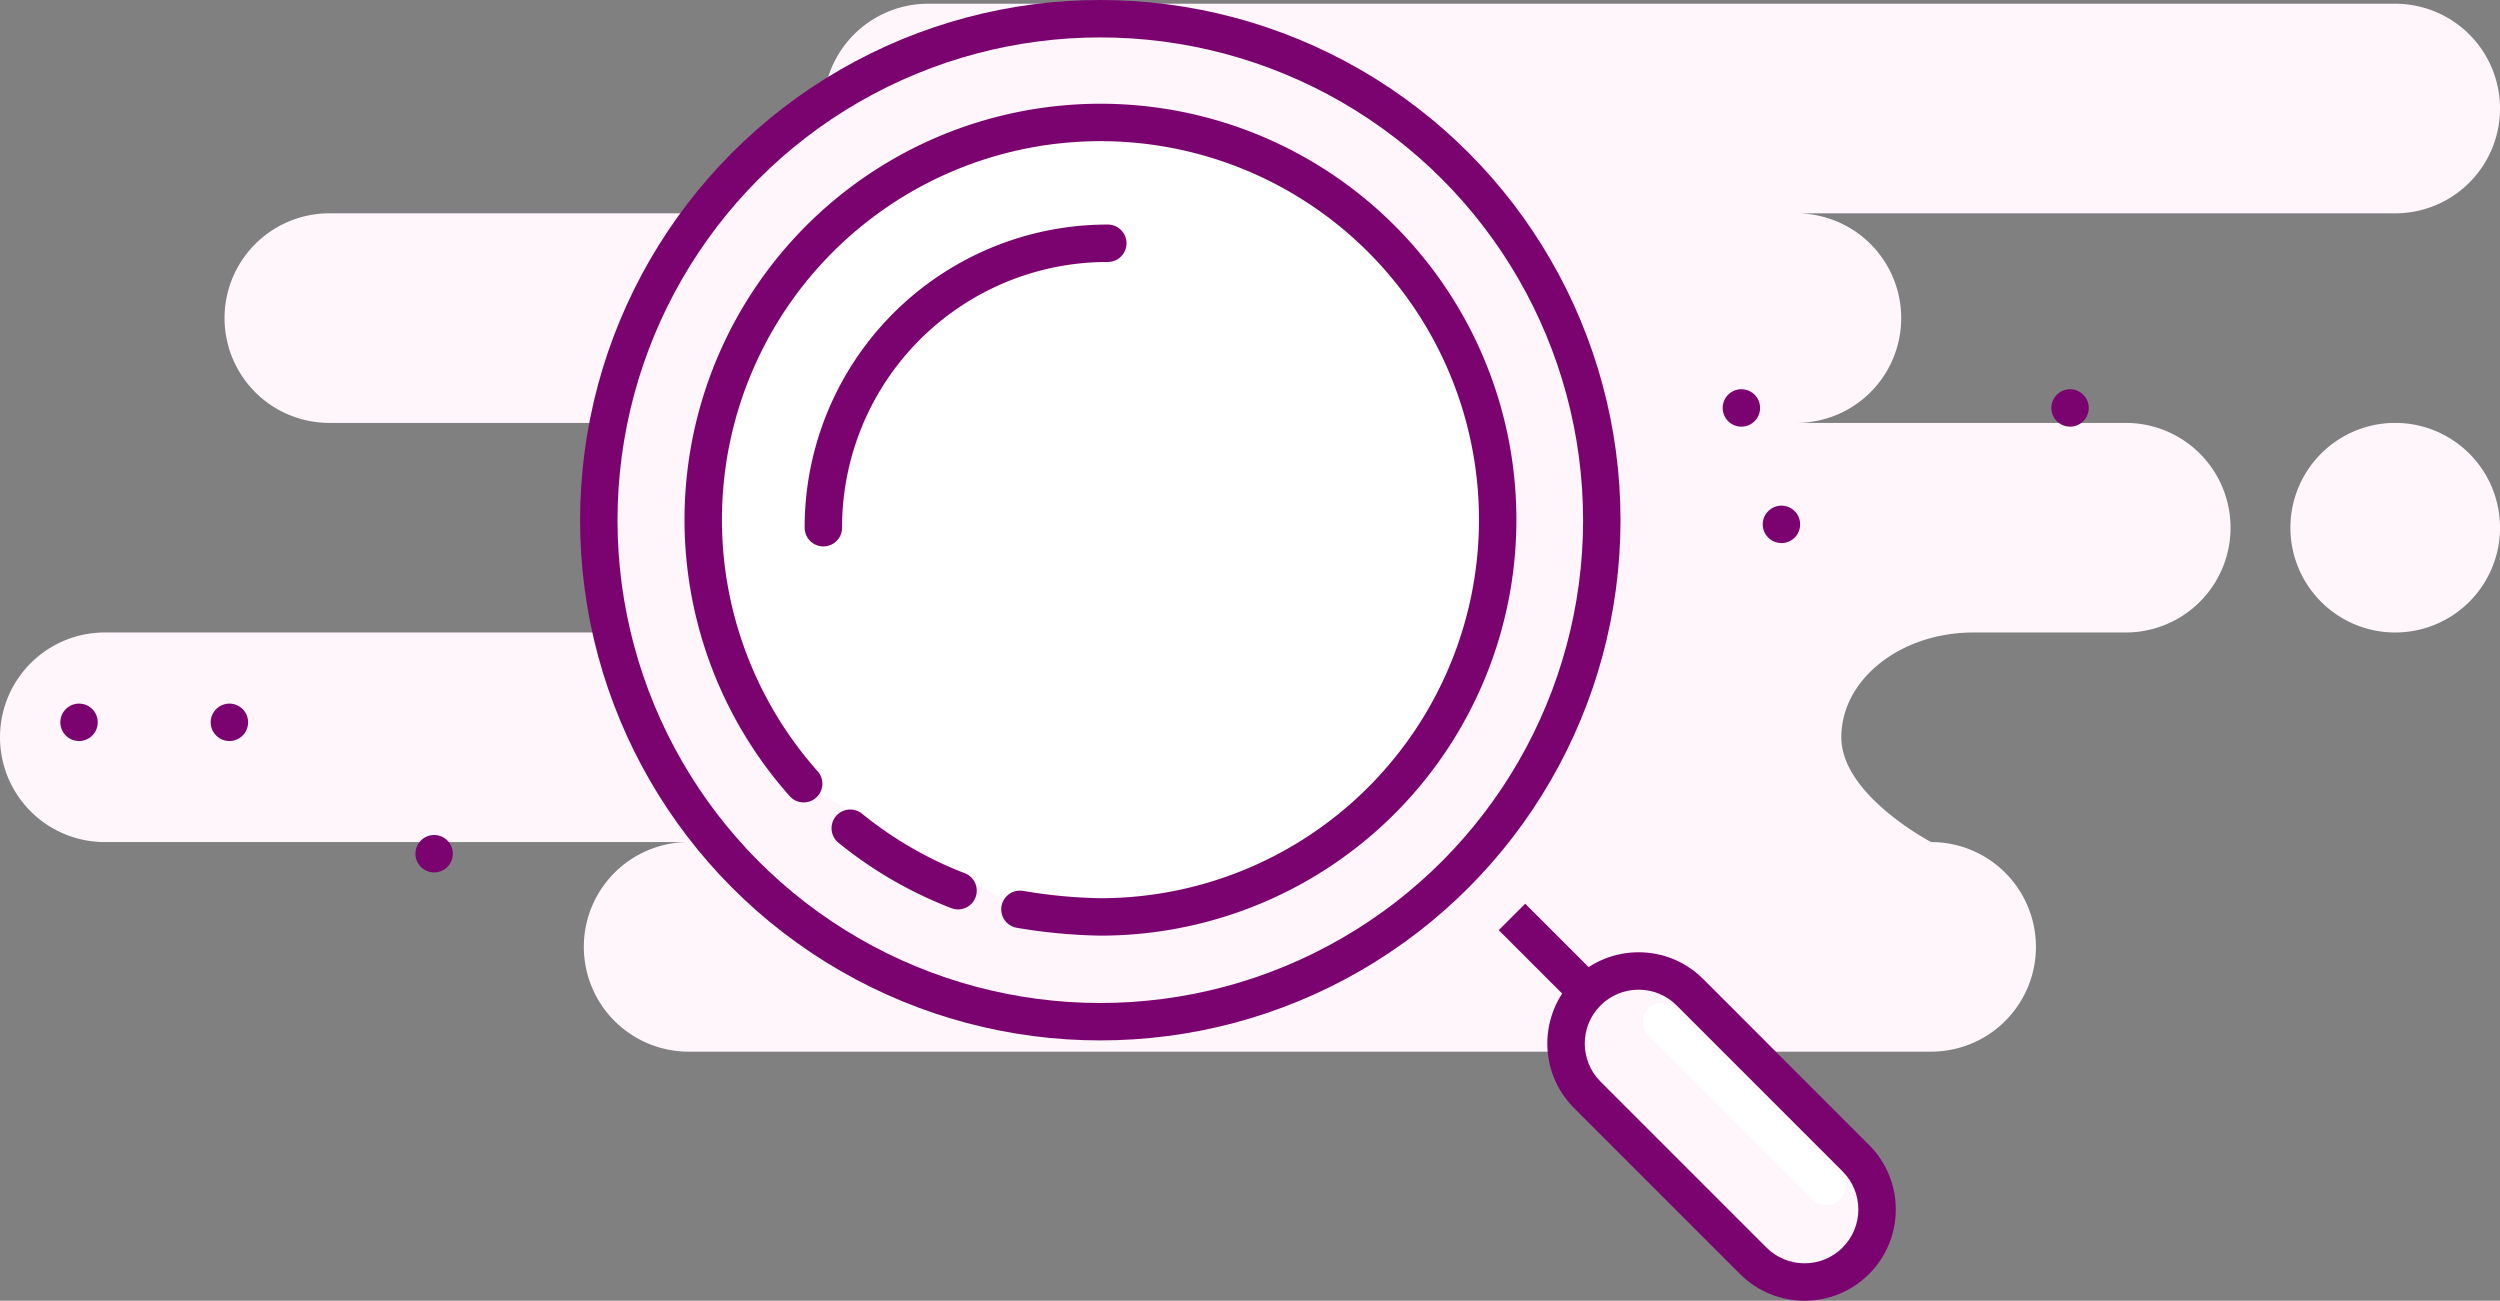
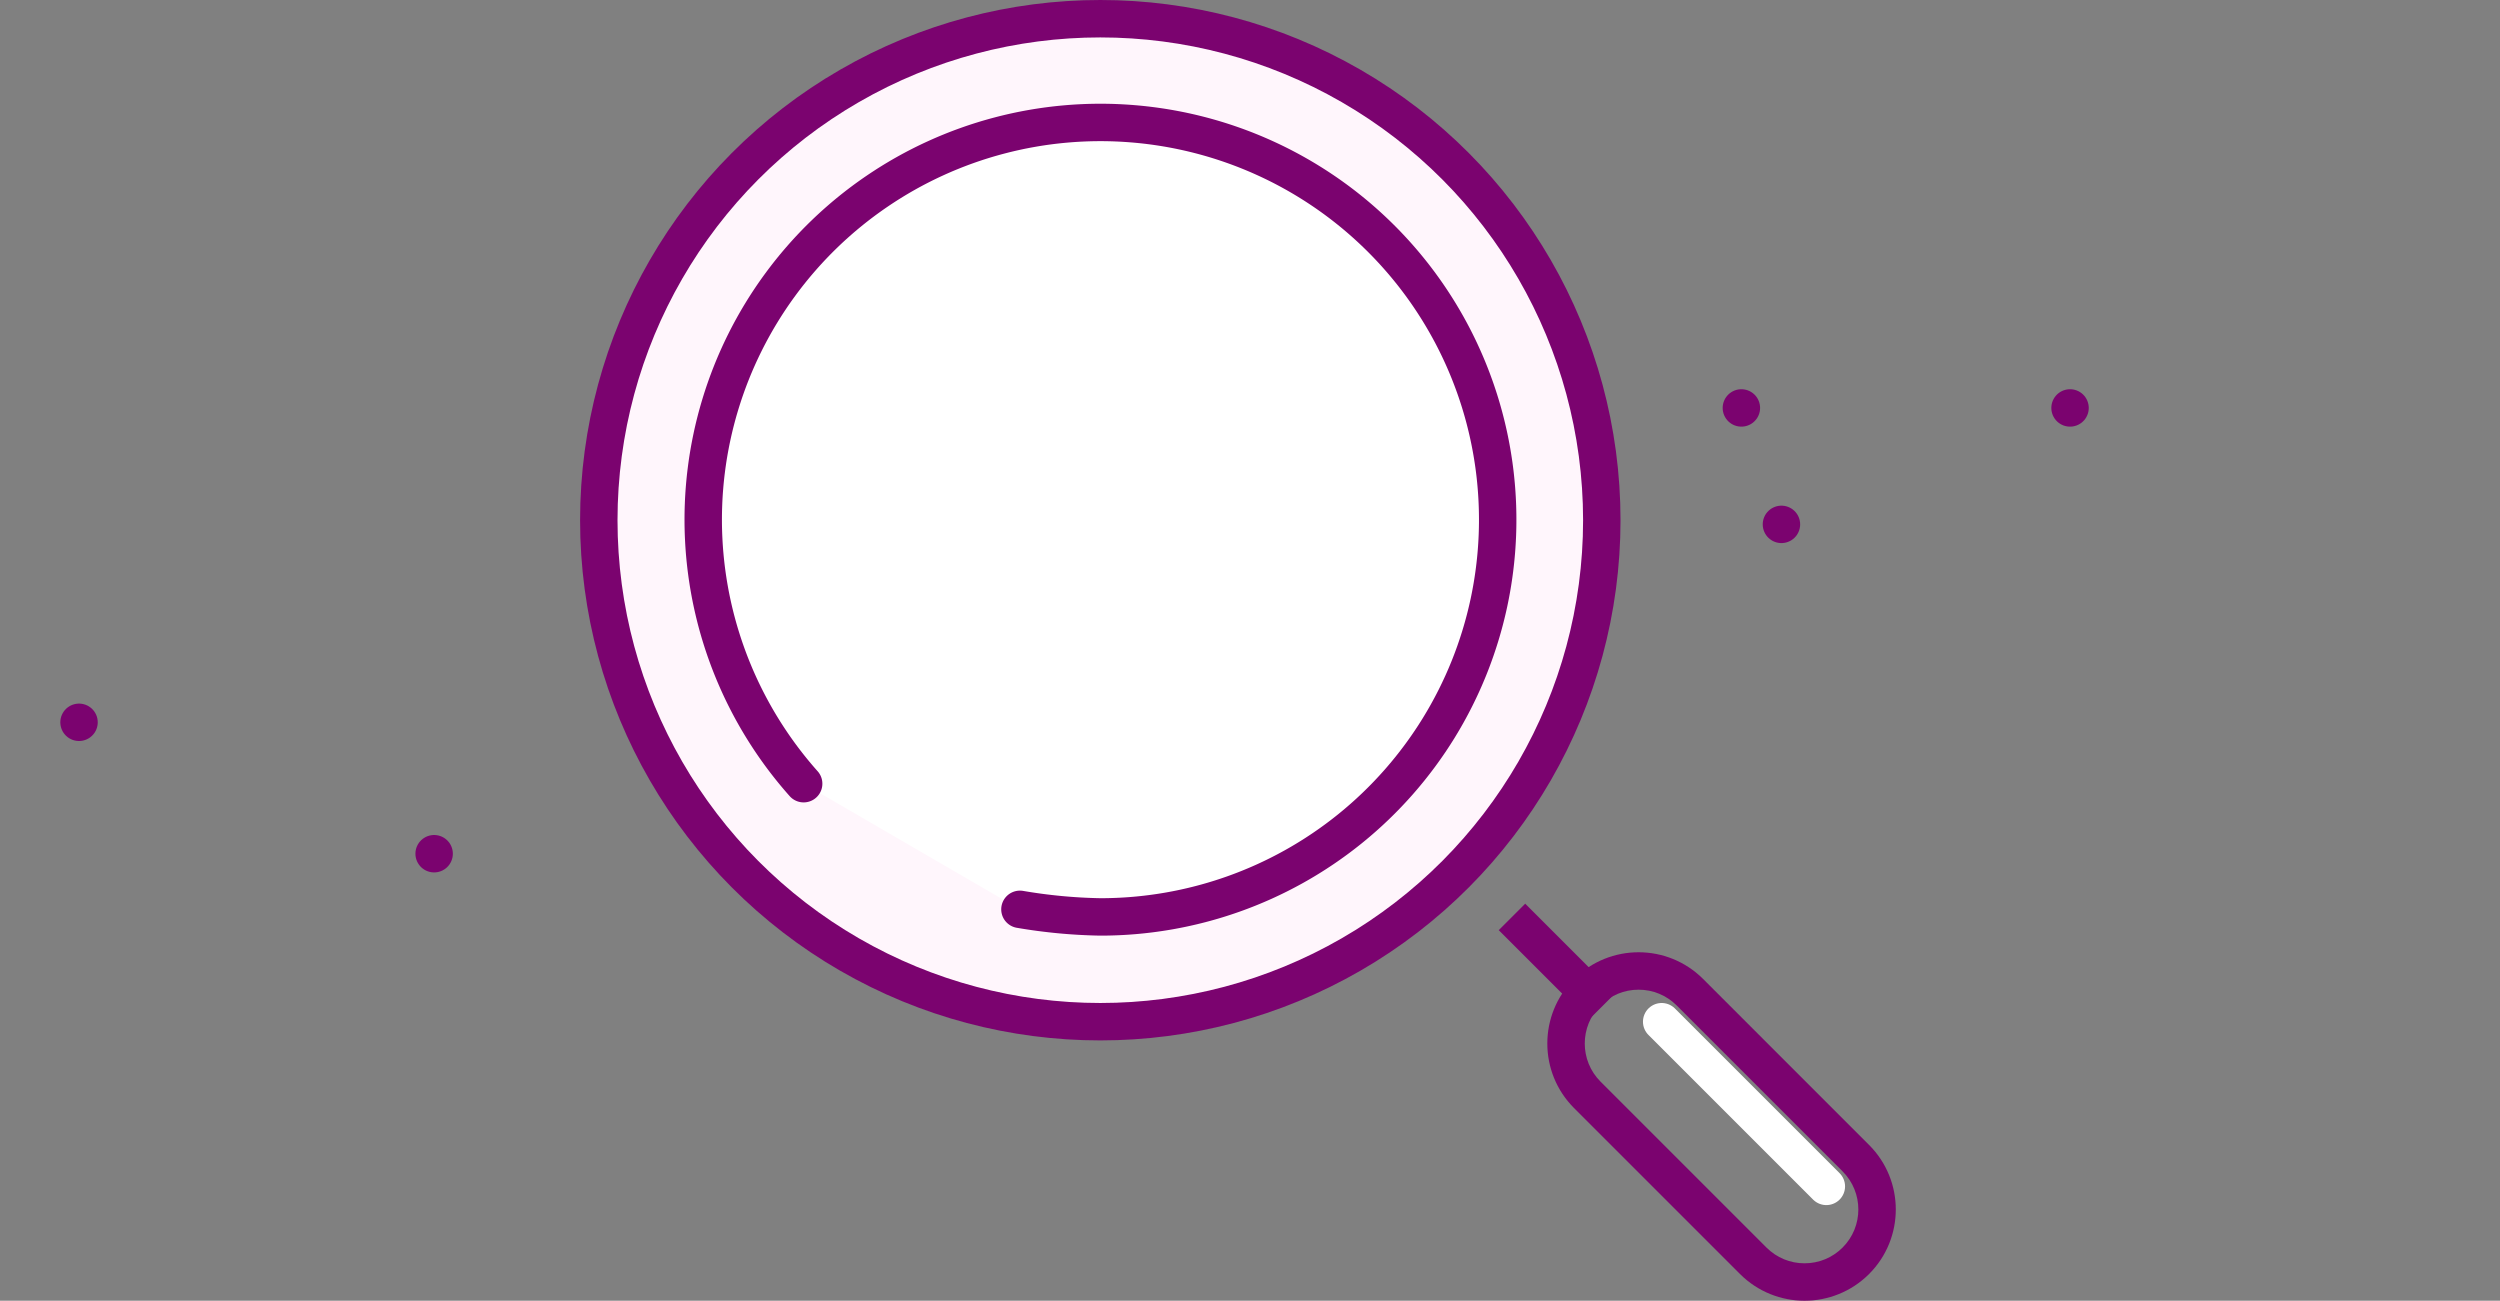
<svg xmlns="http://www.w3.org/2000/svg" width="167" height="86.889" viewBox="0 0 167 86.889">
  <rect x="0" y="0" width="167" height="86.889" fill="#808080" stroke="none" />
  <g id="NoSearchResult" transform="translate(0 0.25)">
-     <path id="Background" d="M46,70a7,7,0,1,1,0-14H7A7,7,0,1,1,7,42H47a7,7,0,0,0,0-14H22a7,7,0,0,1,0-14H62A7,7,0,1,1,62,0h98a7,7,0,0,1,0,14H120a7,7,0,1,1,0,14h22a7,7,0,0,1,0,14H131.826C126.951,42,123,45.134,123,49s6,7,6,7a7,7,0,0,1,0,14ZM153,35a7,7,0,1,1,7,7A7,7,0,0,1,153,35Z" fill="#fff6fc" />
    <g id="Search" transform="translate(40 1)">
      <circle id="Oval" cx="33.5" cy="33.5" r="33.5" fill="#fff6fc" stroke="#7b036f" stroke-miterlimit="10" stroke-width="2.5" />
      <path id="Oval-2" data-name="Oval" d="M21.132,52.494A35.271,35.271,0,0,0,26.5,53,26.535,26.535,0,1,0,6.684,44.1" transform="translate(7 7)" fill="#fff" stroke="#7b036f" stroke-linecap="round" stroke-miterlimit="10" stroke-width="2.5" />
-       <path id="Oval-3" data-name="Oval" d="M0,0A26.473,26.473,0,0,0,7.2,4.172" transform="translate(16.797 54.075)" fill="none" stroke="#7b036f" stroke-linecap="round" stroke-miterlimit="10" stroke-width="2.5" />
-       <path id="Oval-4" data-name="Oval" d="M19,0A18.979,18.979,0,0,0,0,19" transform="translate(15 15)" fill="none" stroke="#7b036f" stroke-linecap="round" stroke-miterlimit="10" stroke-width="2.5" />
      <path id="Path_4" data-name="Path 4" d="M0,0,6,6" transform="translate(61 60)" fill="none" stroke="#7b036f" stroke-miterlimit="10" stroke-width="2.5" />
      <g id="Rectangle" transform="translate(63 62)" fill="#fff6fc" stroke-miterlimit="10">
-         <path d="M 17.543 22.389 C 16.248 22.389 15.031 21.885 14.116 20.97 L 3.03 9.884 C 1.141 7.995 1.141 4.92 3.03 3.03 C 3.946 2.115 5.163 1.611 6.457 1.611 C 7.752 1.611 8.969 2.115 9.884 3.03 L 20.97 14.116 C 22.859 16.005 22.859 19.08 20.97 20.97 C 20.054 21.885 18.837 22.389 17.543 22.389 Z" stroke="none" />
        <path d="M 6.457 2.861 C 5.497 2.861 4.593 3.235 3.914 3.914 C 2.512 5.316 2.512 7.598 3.914 9.001 L 14.999 20.086 C 15.679 20.765 16.582 21.139 17.543 21.139 C 18.503 21.139 19.407 20.765 20.086 20.086 C 21.488 18.684 21.488 16.402 20.086 14.999 L 9.001 3.914 C 8.321 3.235 7.418 2.861 6.457 2.861 M 6.457 0.361 C 8.018 0.361 9.578 0.956 10.768 2.146 L 21.854 13.232 C 24.234 15.613 24.234 19.473 21.854 21.854 C 19.473 24.234 15.613 24.234 13.232 21.854 L 2.146 10.768 C -0.234 8.387 -0.234 4.527 2.146 2.146 C 3.337 0.956 4.897 0.361 6.457 0.361 Z" stroke="none" fill="#7b036f" />
      </g>
      <path id="Line" d="M0,0,11,11" transform="translate(71 67)" fill="none" stroke="#fff" stroke-linecap="round" stroke-miterlimit="10" stroke-width="2.5" />
    </g>
    <path id="Line_8" data-name="Line 8" d="M3,8.778H3ZM22.279,1h0ZM.324,1h0Z" transform="translate(116 26)" fill="none" stroke="#7b036f" stroke-linecap="round" stroke-linejoin="round" stroke-miterlimit="10" stroke-width="2.5" />
-     <path id="Line_8-2" data-name="Line 8" d="M24,9.778h0ZM10.324,1h0ZM.279,1h0Z" transform="translate(5 47)" fill="none" stroke="#7b036f" stroke-linecap="round" stroke-linejoin="round" stroke-miterlimit="10" stroke-width="2.5" />
+     <path id="Line_8-2" data-name="Line 8" d="M24,9.778h0ZM10.324,1ZM.279,1h0Z" transform="translate(5 47)" fill="none" stroke="#7b036f" stroke-linecap="round" stroke-linejoin="round" stroke-miterlimit="10" stroke-width="2.5" />
  </g>
</svg>